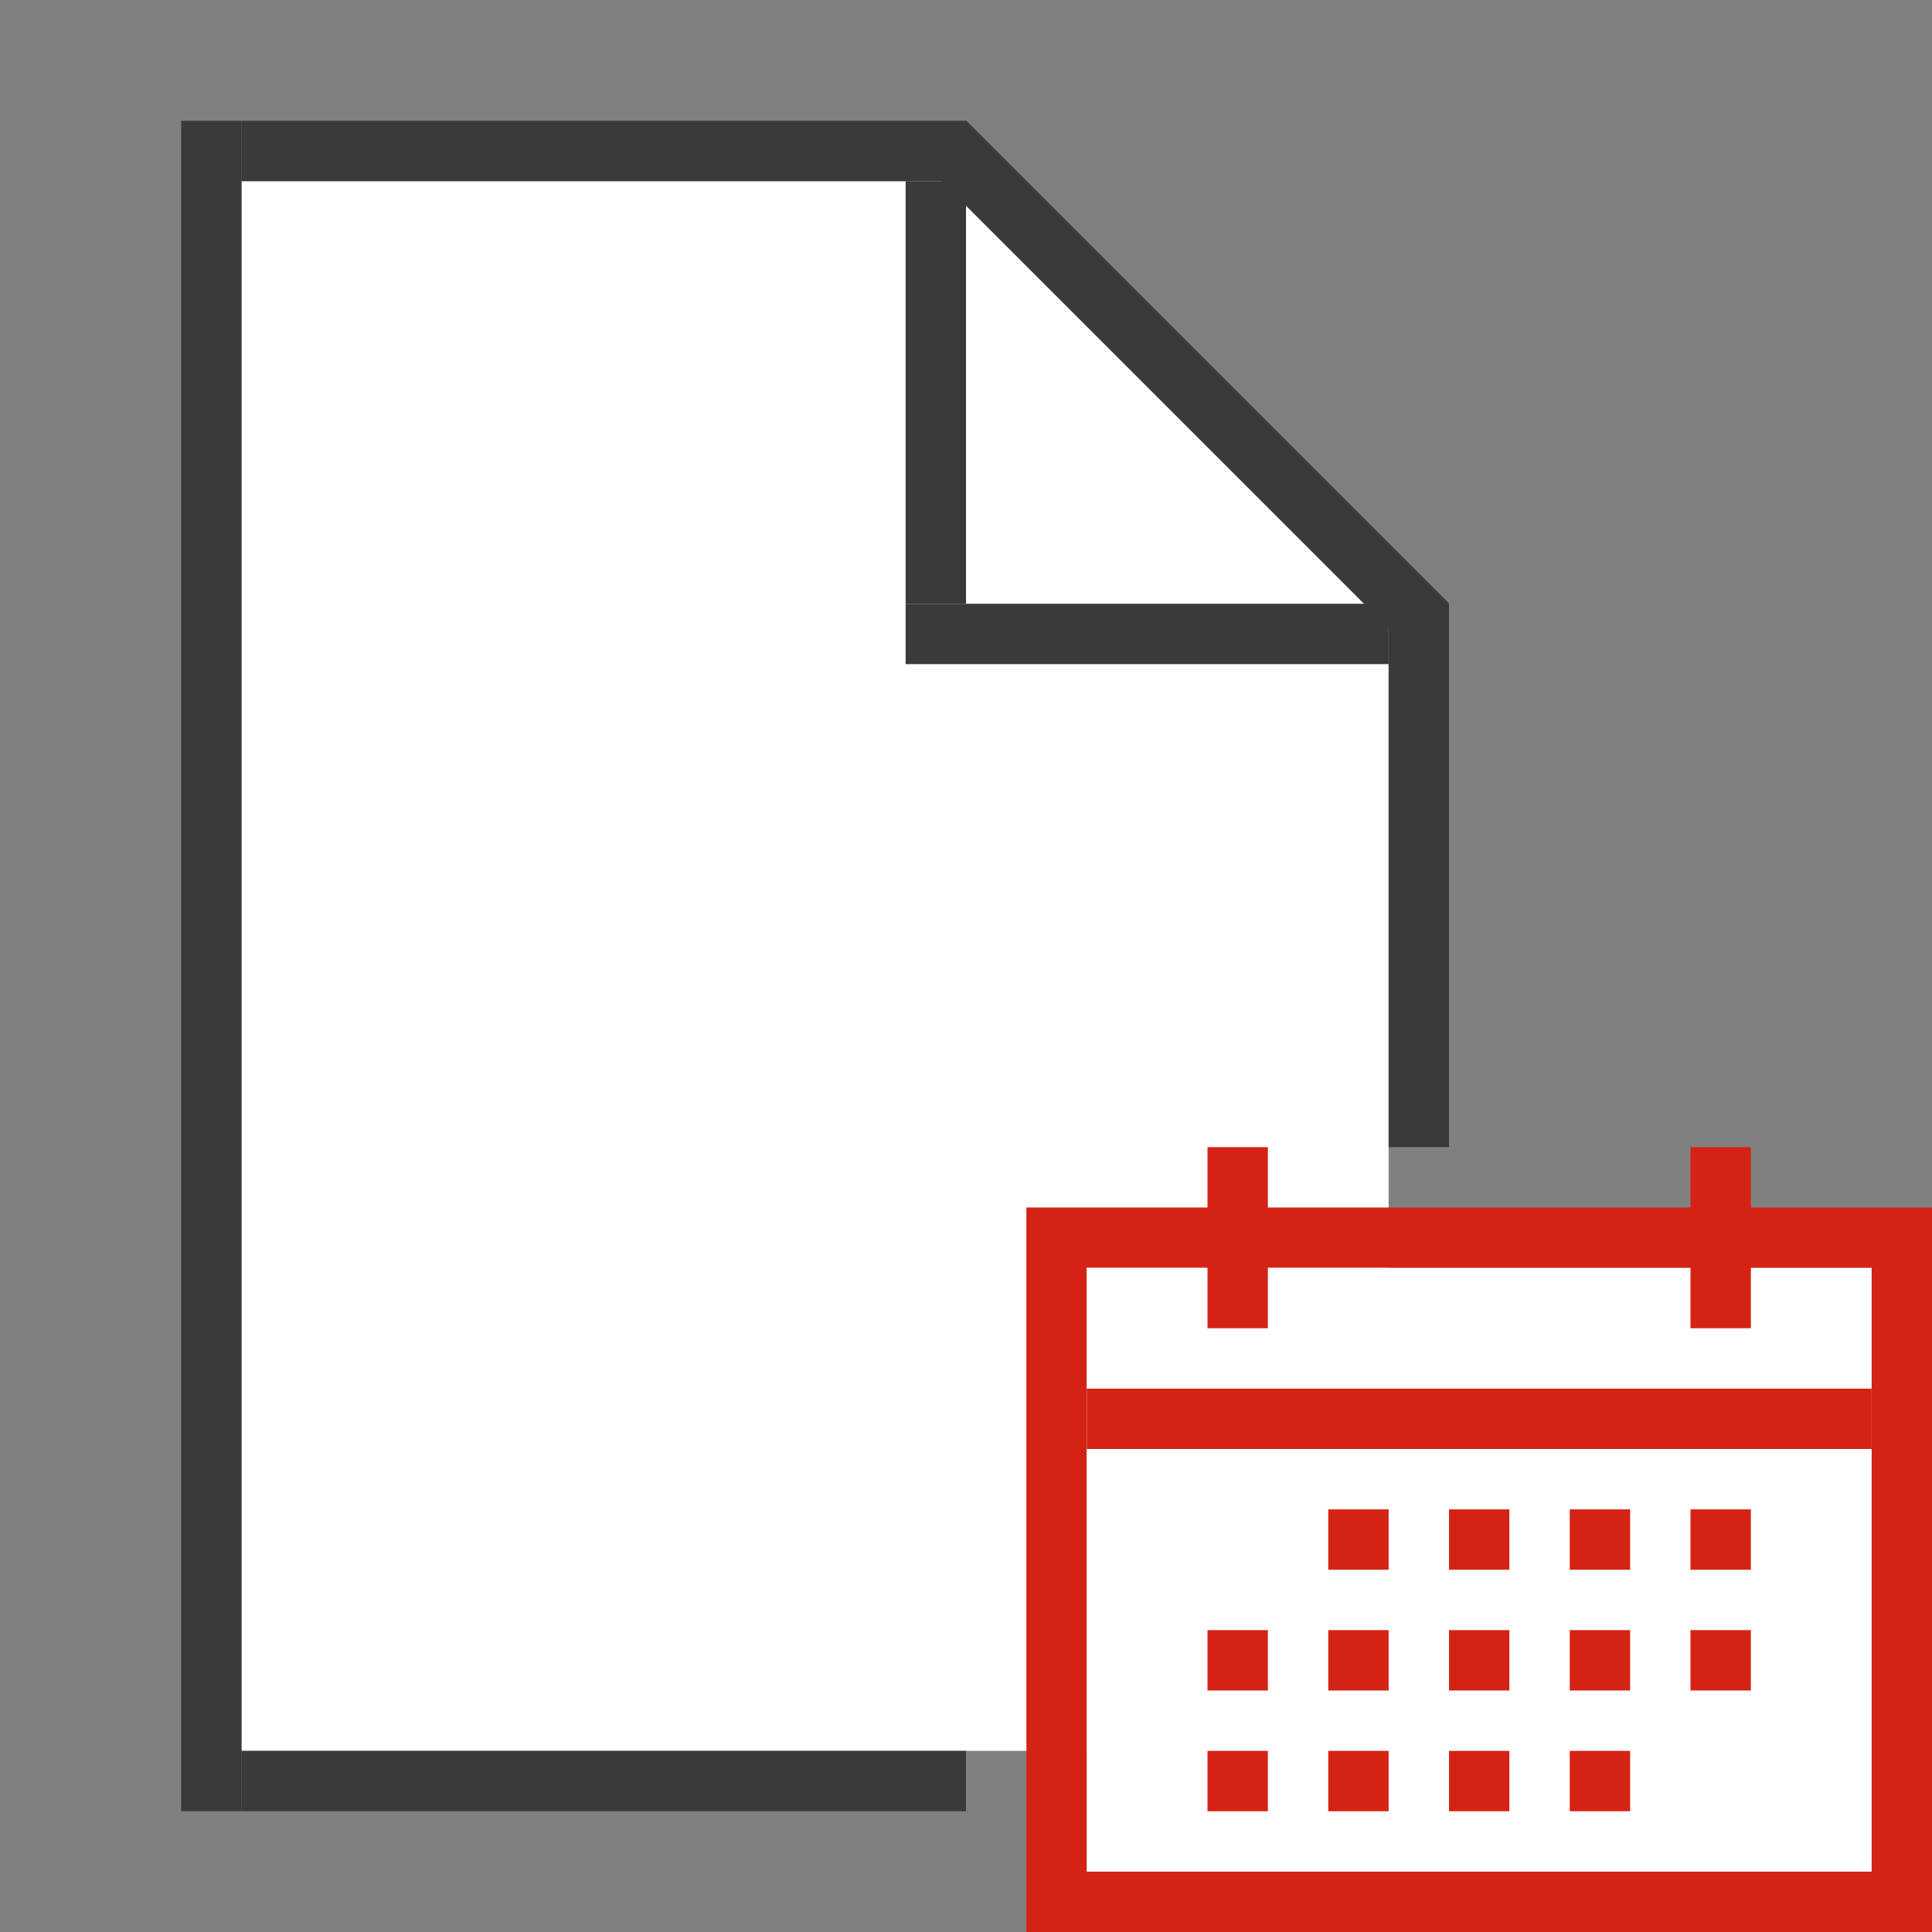
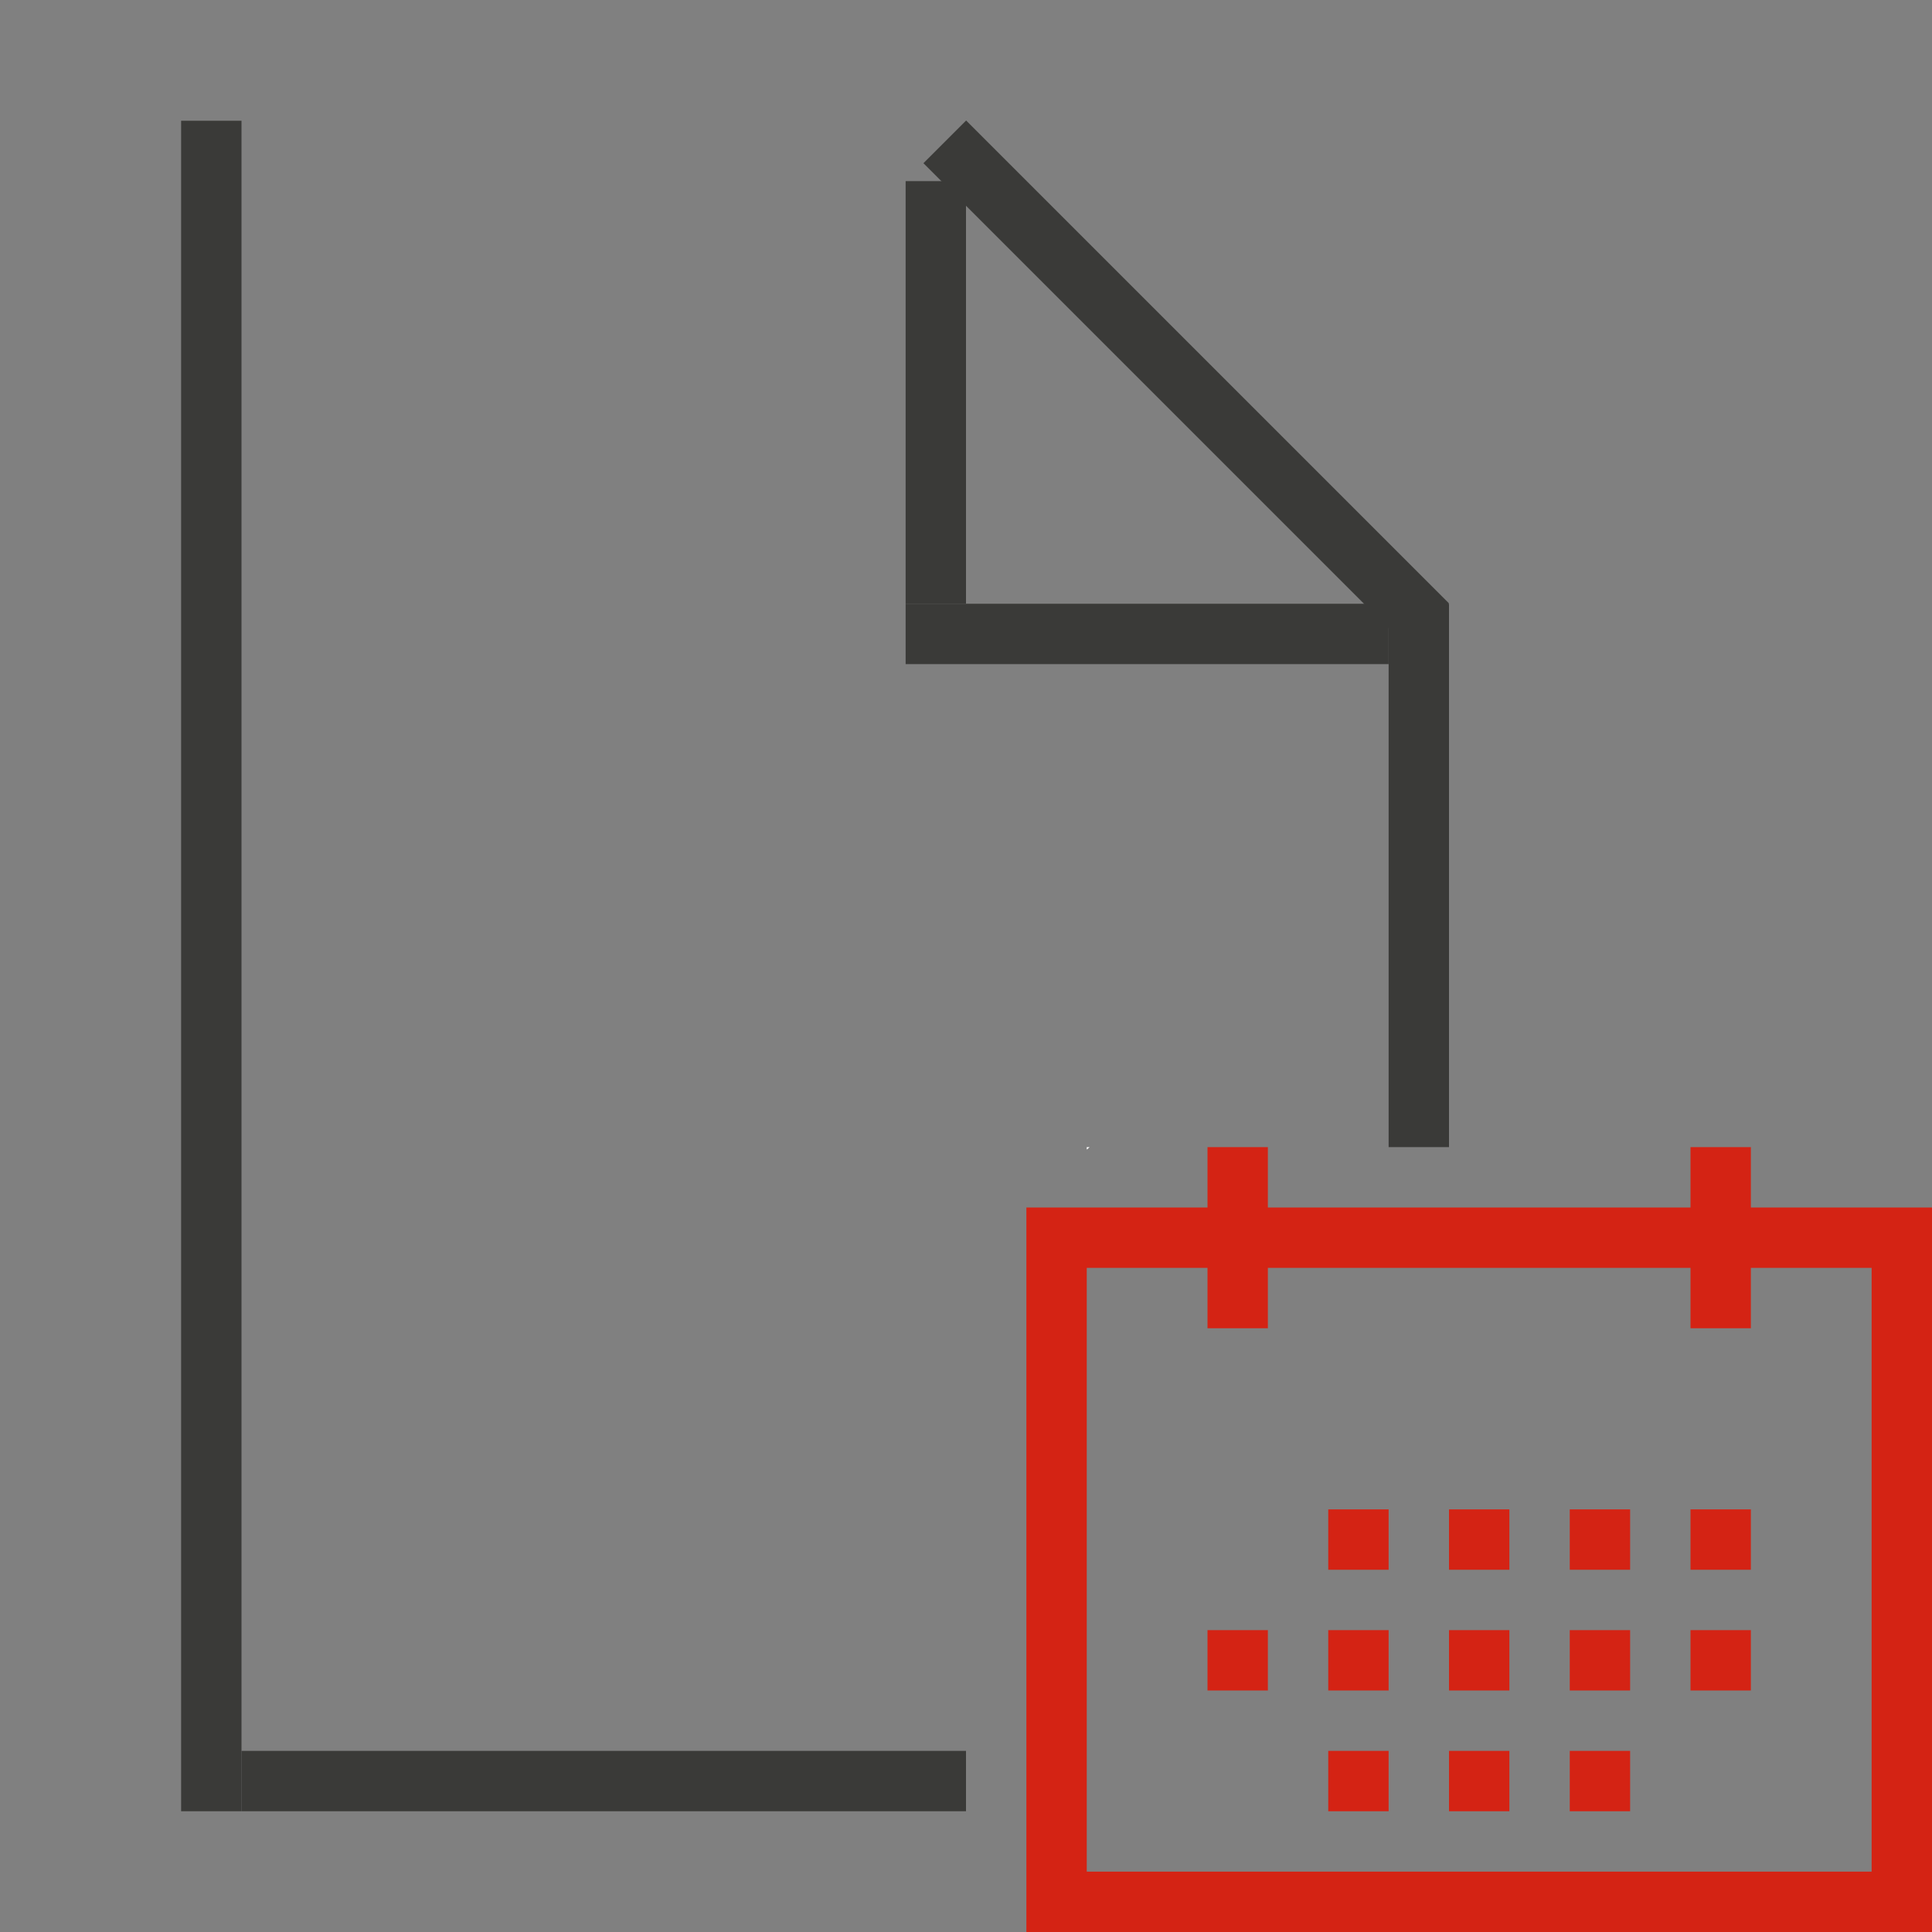
<svg xmlns="http://www.w3.org/2000/svg" version="1.1" baseProfile="tiny" x="0px" y="0px" viewBox="0 0 32 32" overflow="visible" xml:space="preserve" width="32px" height="32px">
  <rect x="0" y="0" width="32" height="32" fill="#808080" stroke="none" />
  <g id="BG" display="none">
    <rect x="0" display="inline" fill="#C8C6C4" width="32" height="32" />
  </g>
  <g id="Ebene_1">
-     <polygon fill="#FFFFFF" points="16,3 4,3 4,29 23,29 23,10  " />
    <rect x="3" y="2" fill="#3A3A38" width="1" height="28" />
    <rect x="15" y="3" fill="#3A3A38" width="1" height="7" />
    <rect x="23" y="10" fill="#3A3A38" width="1" height="9" />
    <rect x="18.5" y="6.5" transform="matrix(6.123234e-17 -1 1 6.123234e-17 8.5 29.5)" fill="#3A3A38" width="1" height="8" />
-     <rect x="4" y="2" fill="#3A3A38" width="12" height="1" />
    <rect x="4" y="29" fill="#3A3A38" width="12" height="1" />
    <rect x="13.99" y="5.85" transform="matrix(0.707 0.707 -0.707 0.707 10.247 -12.031)" fill="#3A3A38" width="11.31" height="1" />
    <g>
      <path fill="#FFFFFF" d="M18,19.04c0.02-0.01,0.03-0.03,0.05-0.04H18V19.04z" />
    </g>
-     <path fill="#D42314" d="M31,21v10H18V21H31 M32,20h-1H18h-1v1v10v1h1h13h1v-1V21V20L32,20z" />
-     <rect x="18" y="21" fill="#FFFFFF" width="13" height="10" />
+     <path fill="#D42314" d="M31,21v10H18V21H31 M32,20h-1H18h-1v1v10v1h1h13h1v-1V21V20L32,20" />
    <rect x="20" y="19" fill="#D42314" width="1" height="3" />
    <rect x="28" y="19" fill="#D42314" width="1" height="3" />
-     <rect x="18" y="23" fill="#D42314" width="13" height="1" />
    <rect x="20" y="27" fill="#D42314" width="1" height="1" />
-     <rect x="20" y="29" fill="#D42314" width="1" height="1" />
    <rect x="26" y="25" fill="#D42314" width="1" height="1" />
    <rect x="26" y="27" fill="#D42314" width="1" height="1" />
    <rect x="28" y="25" fill="#D42314" width="1" height="1" />
    <rect x="28" y="27" fill="#D42314" width="1" height="1" />
    <rect x="26" y="29" fill="#D42314" width="1" height="1" />
    <rect x="24" y="25" fill="#D42314" width="1" height="1" />
    <rect x="24" y="27" fill="#D42314" width="1" height="1" />
    <rect x="24" y="29" fill="#D42314" width="1" height="1" />
    <rect x="22" y="25" fill="#D42314" width="1" height="1" />
    <rect x="22" y="27" fill="#D42314" width="1" height="1" />
    <rect x="22" y="29" fill="#D42314" width="1" height="1" />
  </g>
  <g id="info" display="none">
    <path display="inline" fill="#C8C6C4" d="M0,0v32h32V0H0z M30,30H2V2h28V30z" />
    <rect x="17" y="17" display="inline" fill="#C8C6C4" width="15" height="15" />
  </g>
</svg>